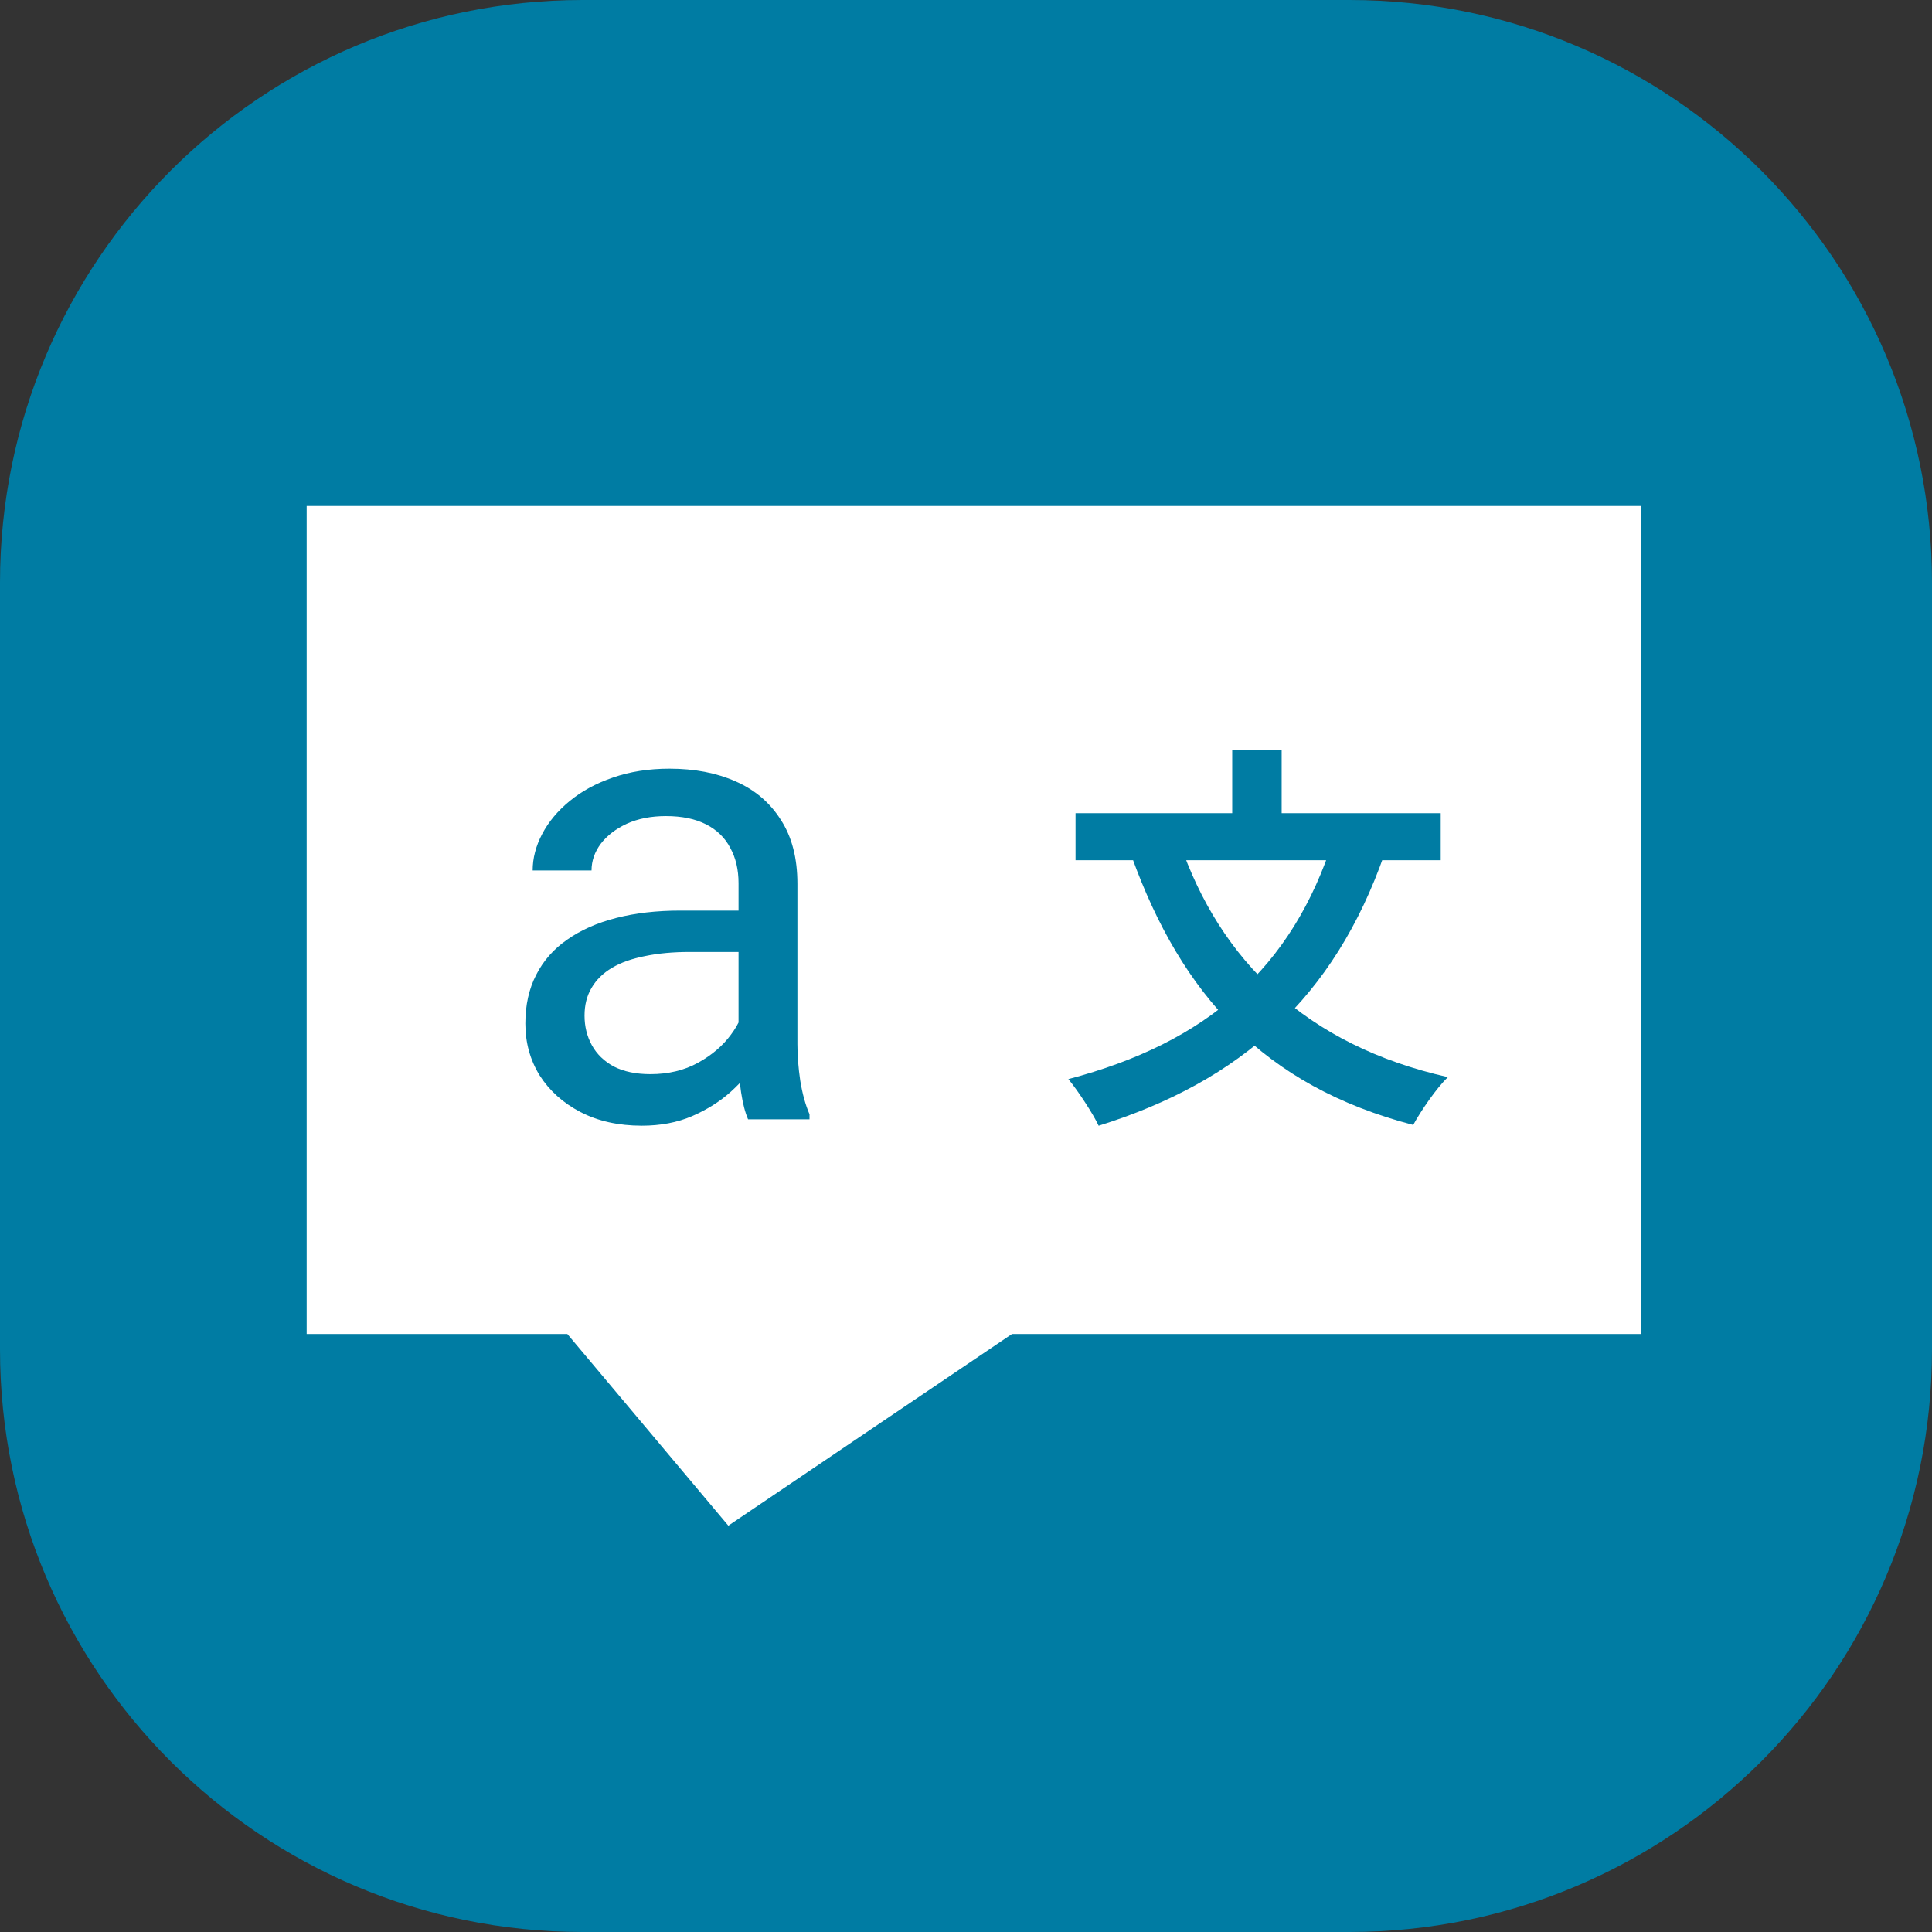
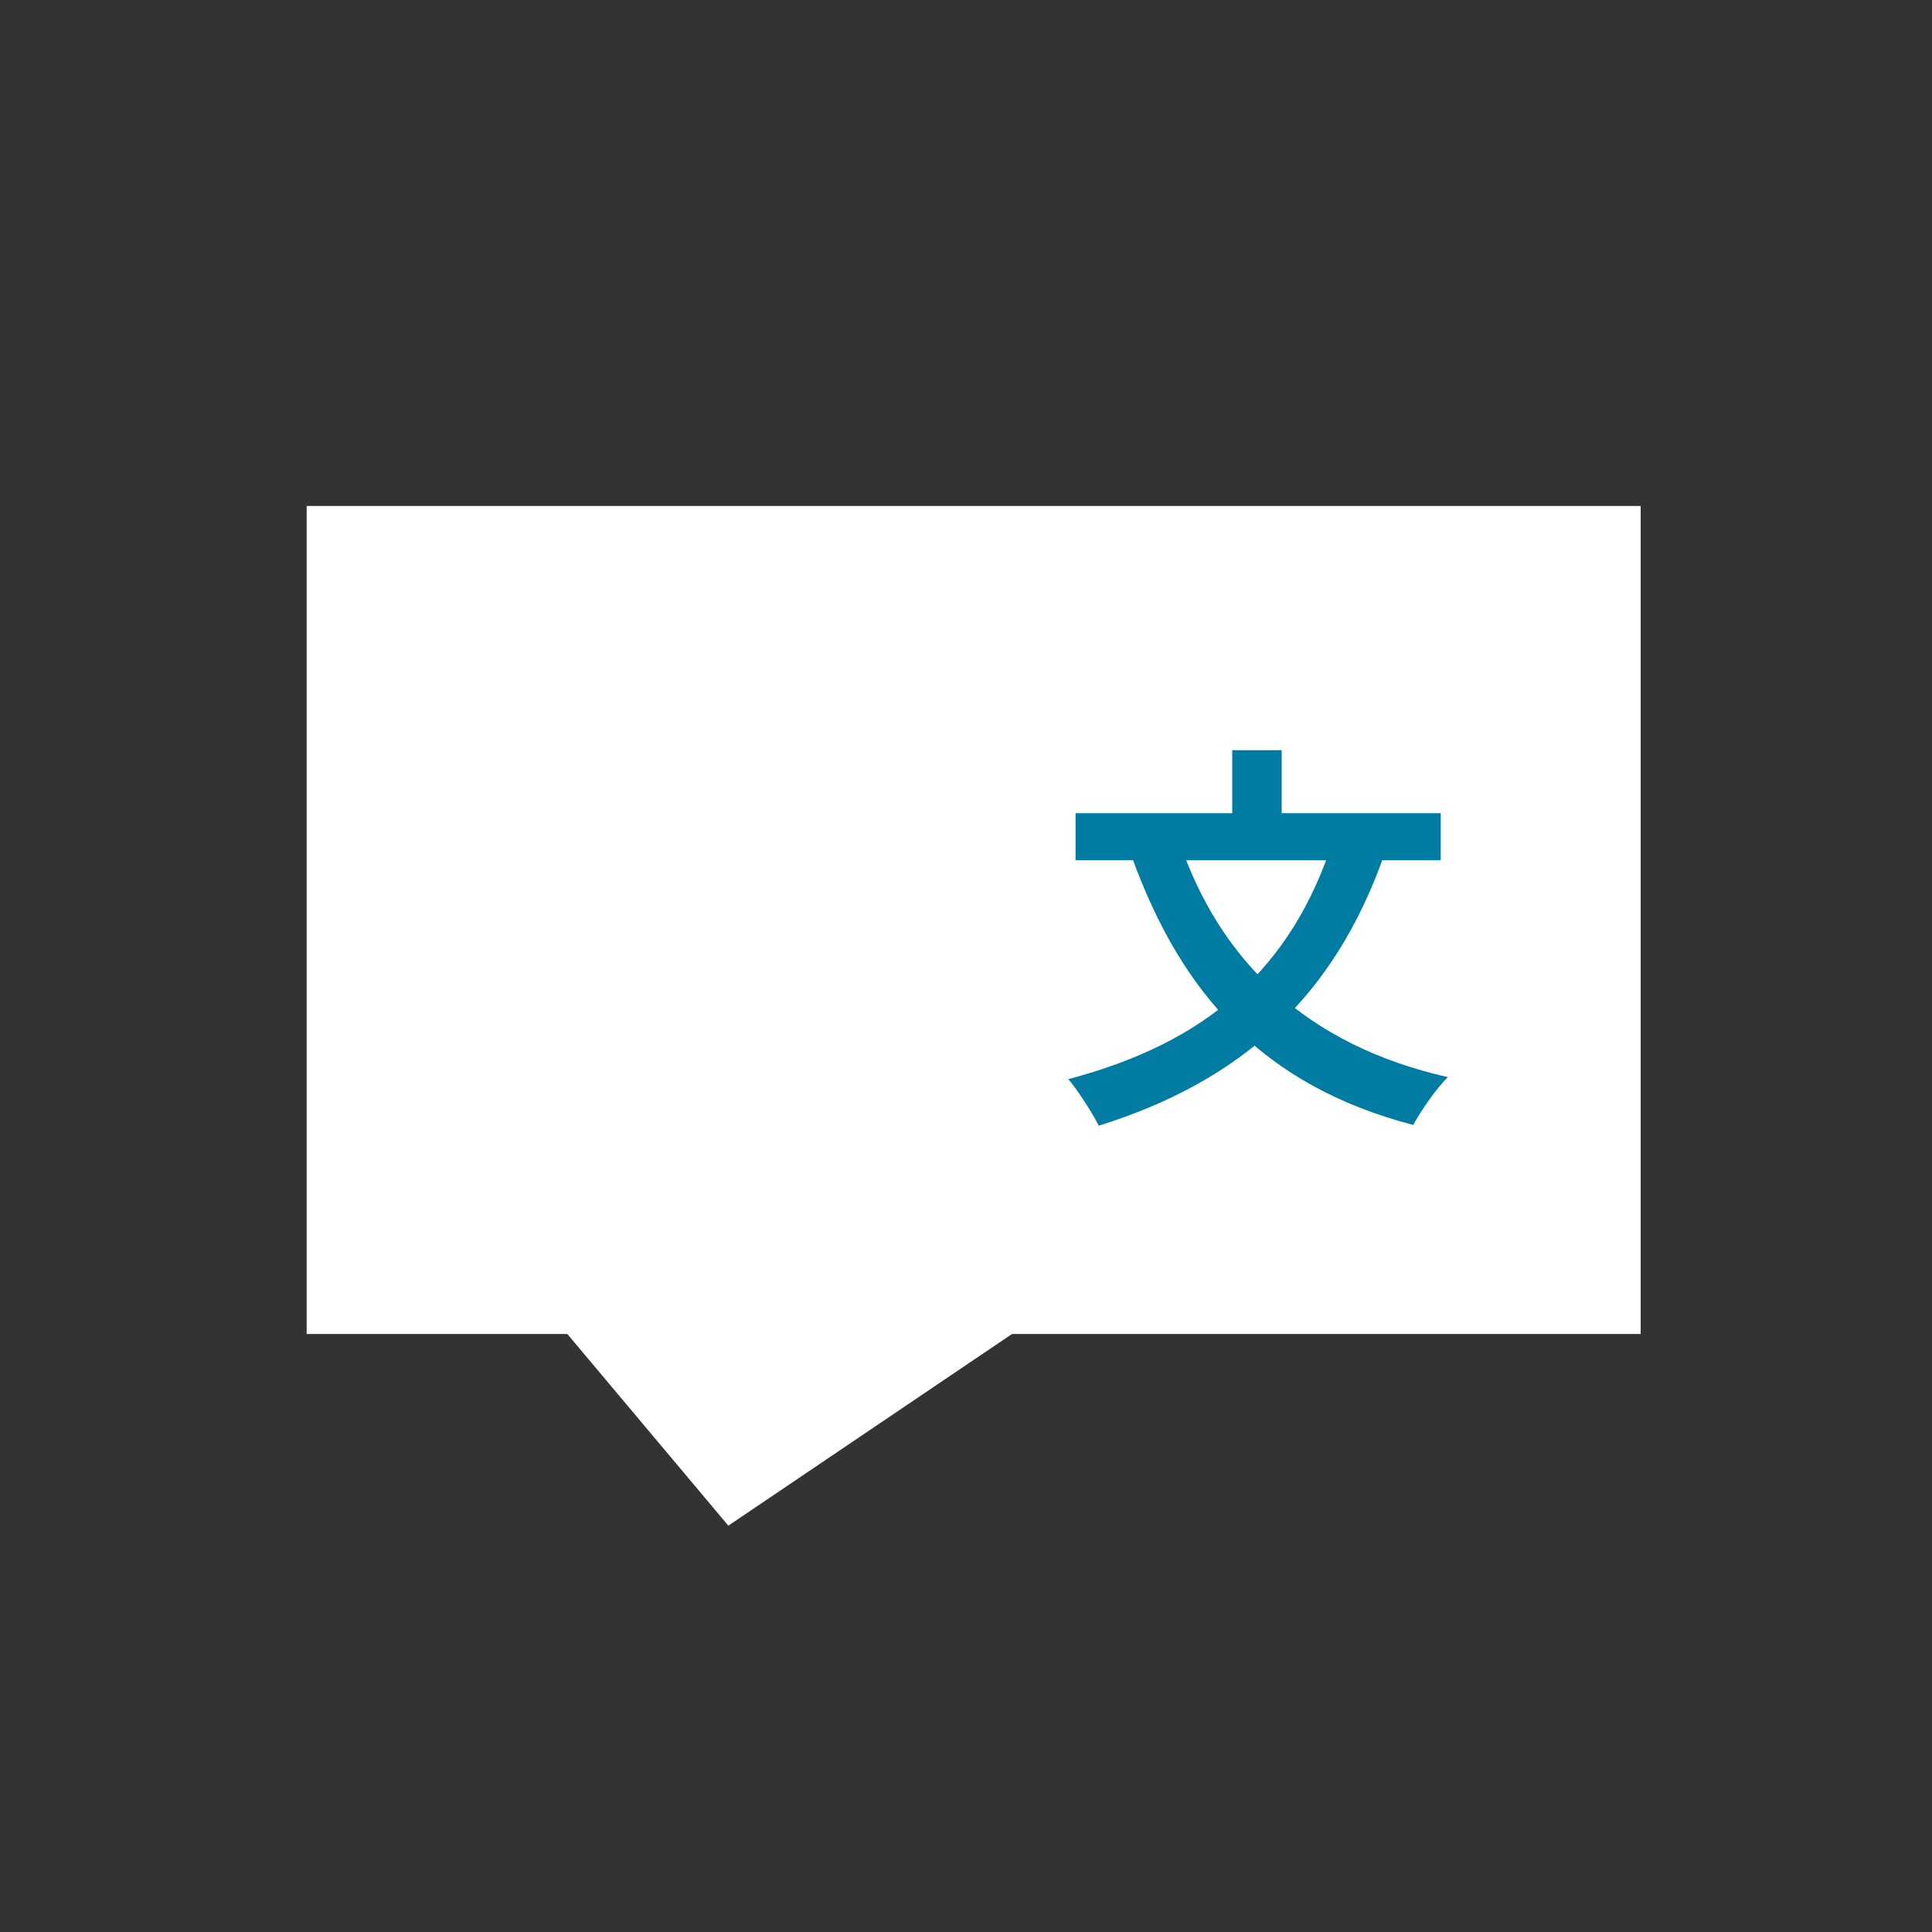
<svg xmlns="http://www.w3.org/2000/svg" width="512" height="512" viewBox="0 0 512 512" fill="none">
  <rect x="0" y="0" width="512" height="512" fill="#333333" stroke="none" />
-   <path d="M357.587 0H154.413C69.133 0 0 69.133 0 154.413V357.587C0 442.867 69.133 512 154.413 512H357.587C442.867 512 512 442.867 512 357.587V154.413C512 69.133 442.867 0 357.587 0Z" fill="#007CA3" />
  <path d="M268.19 353.524L193.016 404.317L150.349 353.524H81.27V134.095H434.794V353.524H268.19Z" fill="white" />
-   <path d="M195.721 281.035V234.066C195.721 230.467 194.99 227.347 193.529 224.705C192.124 222.007 189.987 219.927 187.12 218.465C184.253 217.003 180.711 216.273 176.495 216.273C172.56 216.273 169.103 216.947 166.123 218.296C163.2 219.646 160.895 221.417 159.208 223.609C157.578 225.802 156.763 228.162 156.763 230.692H141.163C141.163 227.432 142.006 224.199 143.692 220.995C145.379 217.79 147.796 214.895 150.945 212.309C154.149 209.667 157.972 207.587 162.413 206.069C166.91 204.495 171.913 203.708 177.423 203.708C184.056 203.708 189.903 204.832 194.962 207.081C200.078 209.33 204.069 212.731 206.937 217.285C209.86 221.782 211.322 227.432 211.322 234.234V276.734C211.322 279.77 211.574 283.002 212.081 286.431C212.643 289.861 213.458 292.812 214.526 295.286V296.635H198.251C197.464 294.836 196.846 292.447 196.396 289.467C195.946 286.431 195.721 283.621 195.721 281.035ZM198.42 241.317L198.588 252.28H182.819C178.378 252.28 174.415 252.645 170.93 253.376C167.444 254.051 164.521 255.09 162.16 256.496C159.798 257.901 158 259.672 156.763 261.808C155.526 263.888 154.908 266.334 154.908 269.145C154.908 272.012 155.554 274.626 156.847 276.987C158.14 279.348 160.08 281.231 162.666 282.637C165.308 283.986 168.54 284.66 172.363 284.66C177.141 284.66 181.358 283.649 185.012 281.625C188.666 279.601 191.561 277.128 193.697 274.204C195.89 271.281 197.07 268.442 197.239 265.687L203.901 273.192C203.507 275.553 202.439 278.167 200.696 281.035C198.954 283.902 196.621 286.656 193.697 289.299C190.831 291.885 187.401 294.049 183.41 295.792C179.475 297.478 175.033 298.321 170.086 298.321C163.903 298.321 158.477 297.113 153.812 294.695C149.202 292.278 145.604 289.045 143.018 284.998C140.488 280.894 139.223 276.312 139.223 271.253C139.223 266.362 140.179 262.061 142.09 258.351C144.002 254.585 146.756 251.465 150.354 248.991C153.952 246.461 158.281 244.55 163.34 243.257C168.4 241.964 174.05 241.317 180.29 241.317H198.42Z" fill="#007CA3" />
  <path d="M353.386 222.37C342.398 256.813 319.683 276.358 283.128 285.972C285.664 289.036 289.678 295.164 291.157 298.333C328.98 286.5 353.597 264.314 366.909 226.28L353.386 222.37ZM312.604 223.216L299.926 227.019C313.133 263.574 334.897 287.768 374.516 298.122C376.523 294.424 380.644 288.402 383.707 285.444C346.096 276.992 323.275 254.488 312.604 223.216ZM285.03 215.503V227.97H381.806V215.503H285.03ZM326.55 198.81V223.11H339.651V198.81H326.55Z" fill="#007CA3" />
</svg>